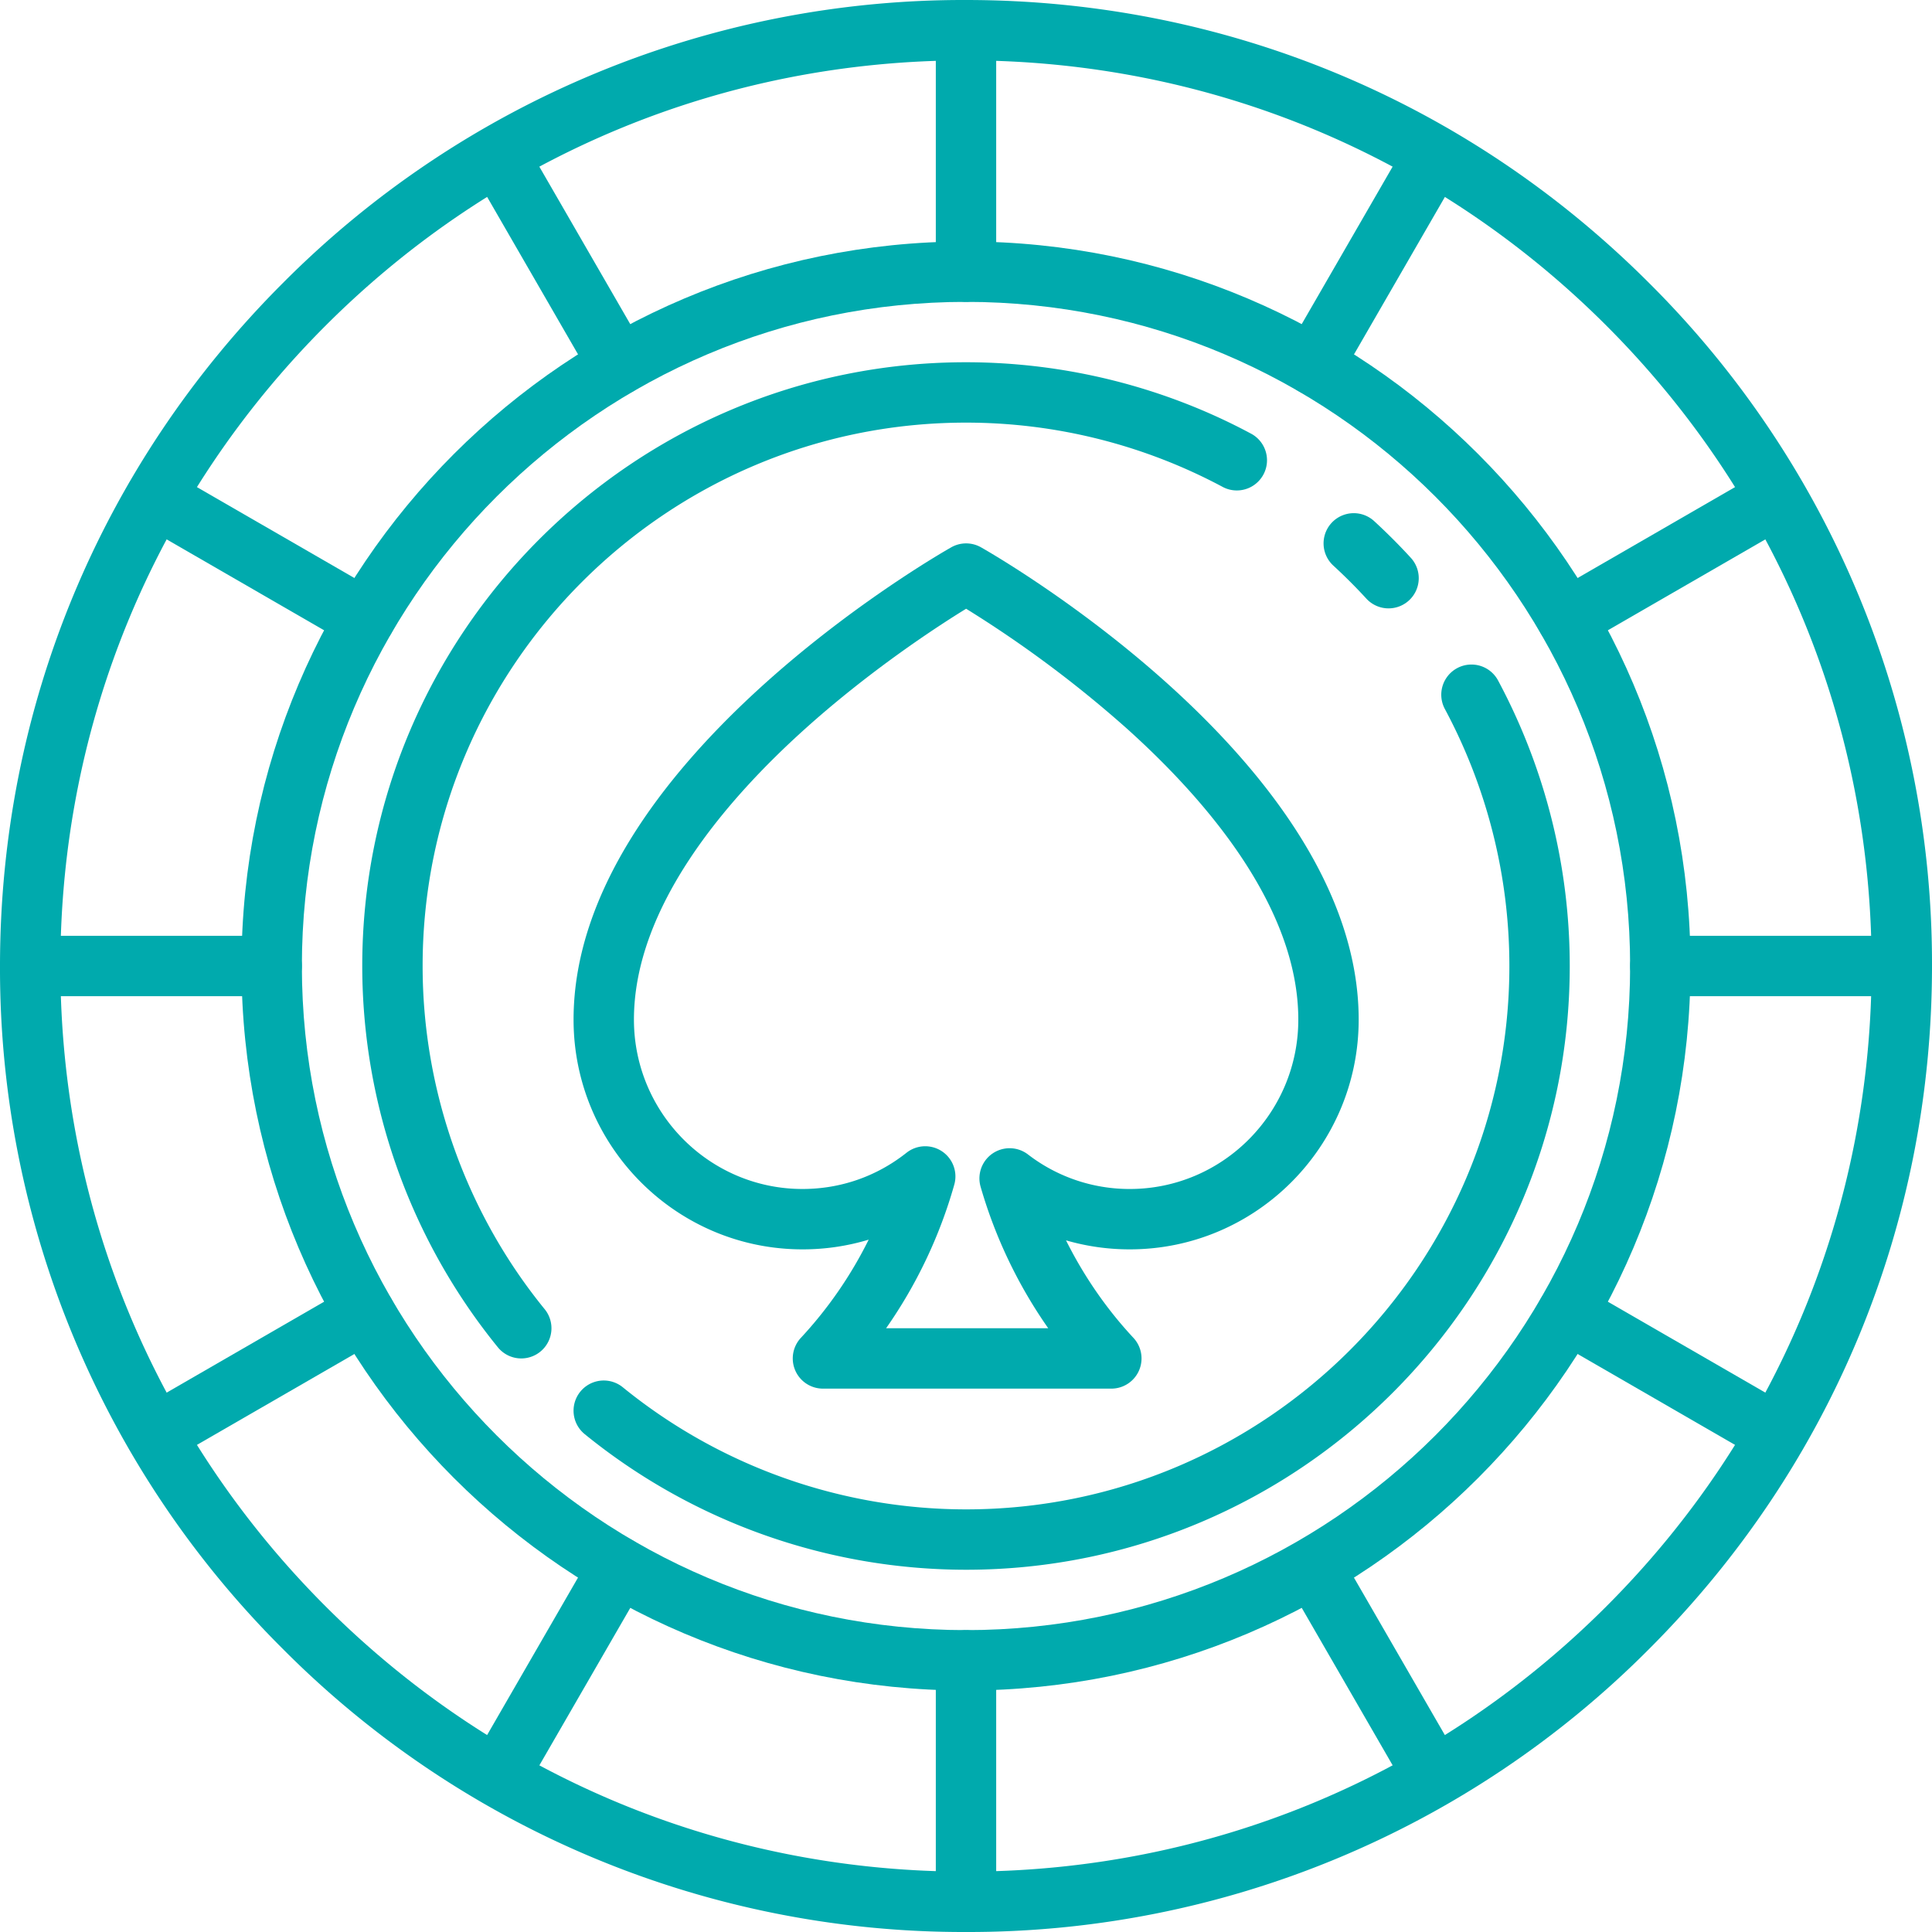
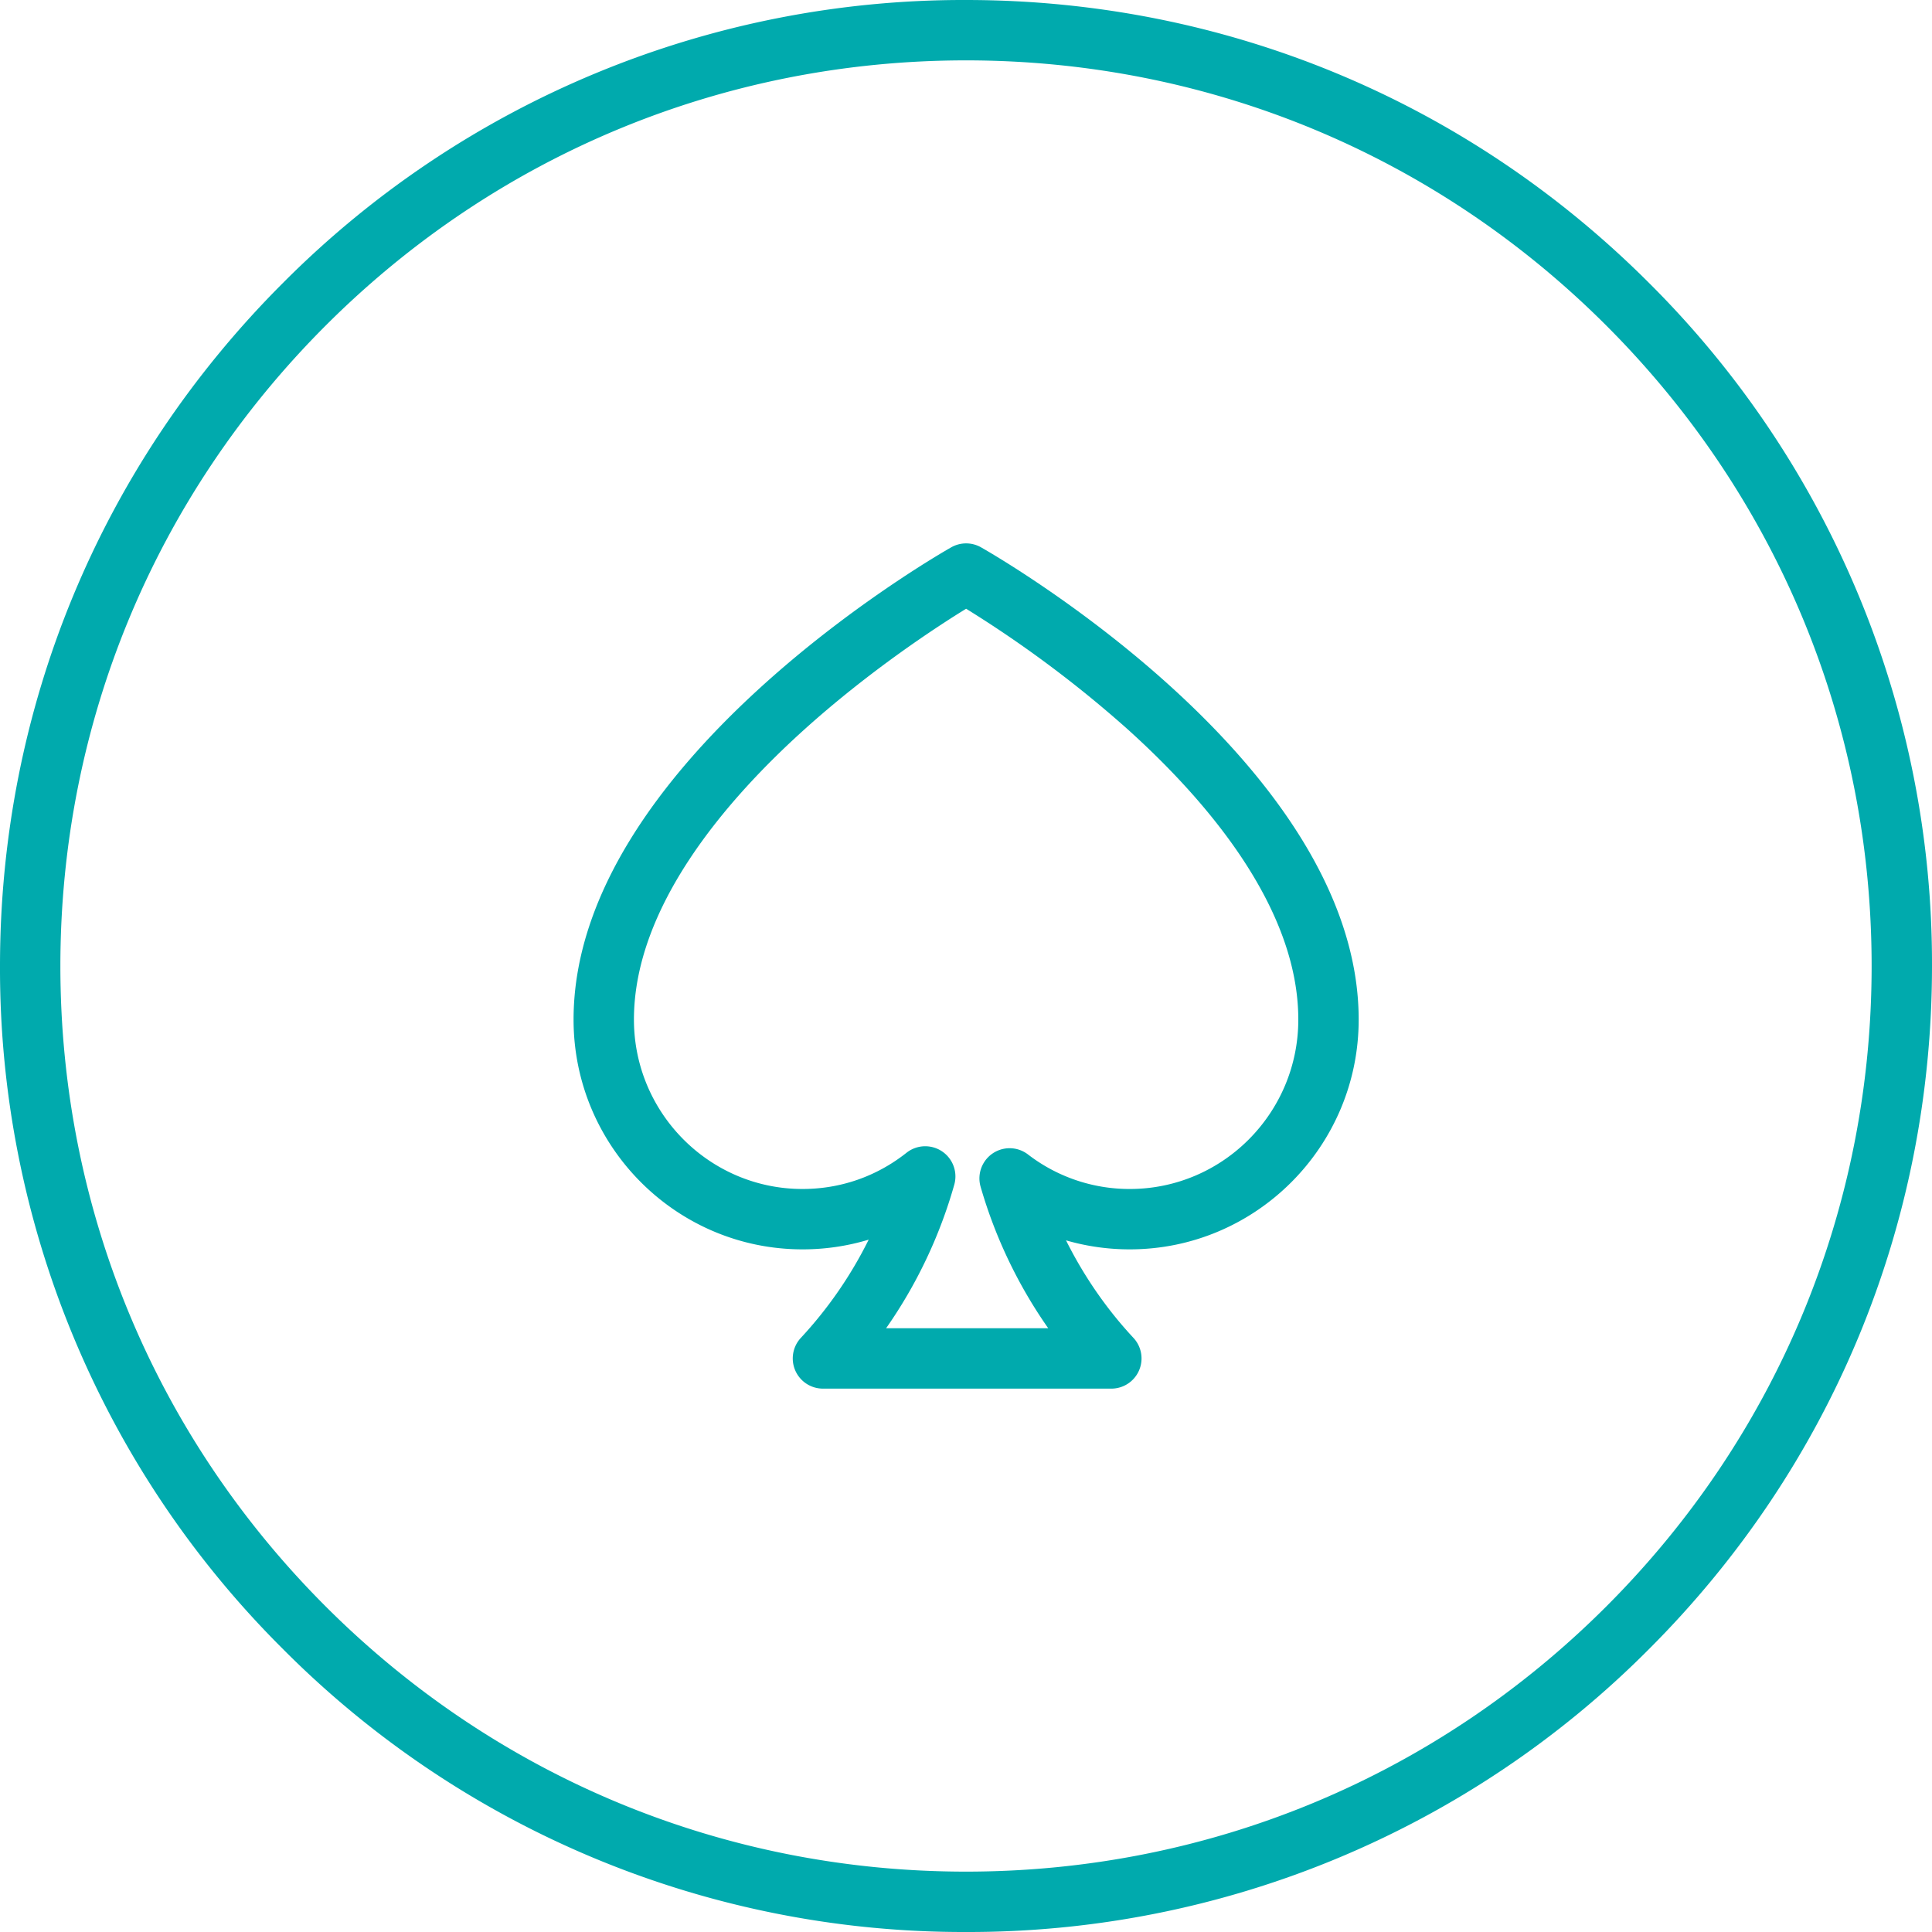
<svg xmlns="http://www.w3.org/2000/svg" width="48" height="48" viewBox="0 0 48 48">
  <g fill="#00AAAD" fill-rule="nonzero">
    <path d="M24 48a23.843 23.843 0 0 1-16.97-7.03A23.843 23.843 0 0 1 0 24c0-6.41 2.496-12.438 7.03-16.97A23.843 23.843 0 0 1 24 0c6.41 0 12.438 2.496 16.97 7.03A23.843 23.843 0 0 1 48 24c0 6.41-2.496 12.438-7.03 16.97A23.843 23.843 0 0 1 24 48zm0-46.5c-6.01 0-11.66 2.34-15.91 6.59S1.5 17.99 1.5 24s2.34 11.66 6.59 15.91S17.99 46.5 24 46.5s11.66-2.34 15.91-6.59S46.5 30.01 46.5 24s-2.34-11.66-6.59-15.91S30.01 1.5 24 1.5z" />
-     <path d="M24 42c-9.925 0-18-8.075-18-18S14.075 6 24 6s18 8.075 18 18-8.075 18-18 18zm0-34.5C14.902 7.5 7.5 14.902 7.5 24c0 9.098 7.402 16.5 16.5 16.5 9.098 0 16.5-7.402 16.5-16.5 0-9.098-7.402-16.5-16.5-16.5z" />
-     <path d="M34.5 15.115a.748.748 0 0 1-.553-.242 13.64 13.64 0 0 0-.82-.82.75.75 0 1 1 1.014-1.106c.315.29.622.596.91.911a.75.75 0 0 1-.551 1.257zM12.952 33.75a.749.749 0 0 1-.582-.276A15.03 15.03 0 0 1 9 24c0-8.271 6.729-15 15-15 2.479 0 4.935.617 7.104 1.786a.75.75 0 0 1-.711 1.32A13.52 13.52 0 0 0 24 10.5c-7.444 0-13.5 6.056-13.5 13.5 0 3.1 1.077 6.128 3.032 8.526a.75.75 0 0 1-.58 1.224zM24 39a15.03 15.03 0 0 1-9.474-3.37.75.75 0 0 1 .948-1.163A13.526 13.526 0 0 0 24 37.5c7.444 0 13.5-6.056 13.5-13.5a13.52 13.52 0 0 0-1.608-6.395.75.75 0 0 1 1.32-.712A15.025 15.025 0 0 1 39 24c0 8.271-6.729 15-15 15zM6.75 24.75h-6a.75.75 0 0 1 0-1.5h6a.75.75 0 0 1 0 1.5zM47.25 24.75h-6a.75.75 0 0 1 0-1.5h6a.75.75 0 0 1 0 1.5zM24 48a.75.75 0 0 1-.75-.75v-6a.75.75 0 0 1 1.5 0v6A.75.75 0 0 1 24 48zM24 7.5a.75.75 0 0 1-.75-.75v-6a.75.75 0 0 1 1.5 0v6a.75.75 0 0 1-.75.75z" />
    <g>
-       <path d="M12.374 44.885a.75.75 0 0 1-.649-1.125l3-5.196a.75.75 0 1 1 1.3.75l-3 5.196a.75.75 0 0 1-.65.375zM32.624 9.811a.75.75 0 0 1-.649-1.125l3-5.196a.75.75 0 1 1 1.3.75l-3 5.196a.75.75 0 0 1-.65.375zM44.134 36.375a.747.747 0 0 1-.374-.1l-5.196-3a.75.75 0 0 1 .75-1.3l5.196 3a.75.75 0 0 1-.376 1.4zM9.06 16.125a.747.747 0 0 1-.374-.1l-5.196-3a.75.75 0 0 1 .75-1.3l5.196 3a.75.75 0 0 1-.376 1.4z" />
-     </g>
+       </g>
    <g>
-       <path d="M35.626 44.885a.75.75 0 0 1-.65-.375l-3-5.196a.75.75 0 0 1 1.298-.75l3 5.196a.75.75 0 0 1-.648 1.125zM15.376 9.811a.75.75 0 0 1-.65-.375l-3-5.196a.75.75 0 0 1 1.298-.75l3 5.196a.75.75 0 0 1-.648 1.125zM3.866 36.375a.75.75 0 0 1-.376-1.4l5.196-3a.75.75 0 0 1 .75 1.3l-5.196 3a.747.747 0 0 1-.374.1zM38.94 16.125a.75.75 0 0 1-.376-1.4l5.196-3a.75.75 0 0 1 .75 1.3l-5.196 3a.747.747 0 0 1-.374.1z" />
-     </g>
+       </g>
    <path d="M27.611 34.5h-7.164a.75.75 0 0 1-.55-1.261 10.295 10.295 0 0 0 1.685-2.44 5.667 5.667 0 0 1-1.645.241c-3.136 0-5.687-2.56-5.687-5.708 0-6.342 9-11.517 9.383-11.734a.75.75 0 0 1 .74 0c.383.217 9.383 5.392 9.383 11.734 0 3.148-2.552 5.708-5.687 5.708a5.658 5.658 0 0 1-1.584-.224c.44.883 1.004 1.703 1.675 2.423a.75.75 0 0 1-.549 1.261zM22.015 33h4.028a11.852 11.852 0 0 1-1.68-3.515.75.75 0 0 1 1.177-.803 4.129 4.129 0 0 0 2.529.858c2.309 0 4.187-1.887 4.187-4.208 0-2.812-2.313-5.48-4.253-7.225a28.887 28.887 0 0 0-4-2.983c-.72.443-2.38 1.524-4.02 3.001-1.931 1.74-4.233 4.402-4.233 7.207 0 2.32 1.878 4.208 4.187 4.208.947 0 1.841-.311 2.585-.9a.75.75 0 0 1 1.187.792A11.846 11.846 0 0 1 22.015 33z" />
  </g>
</svg>